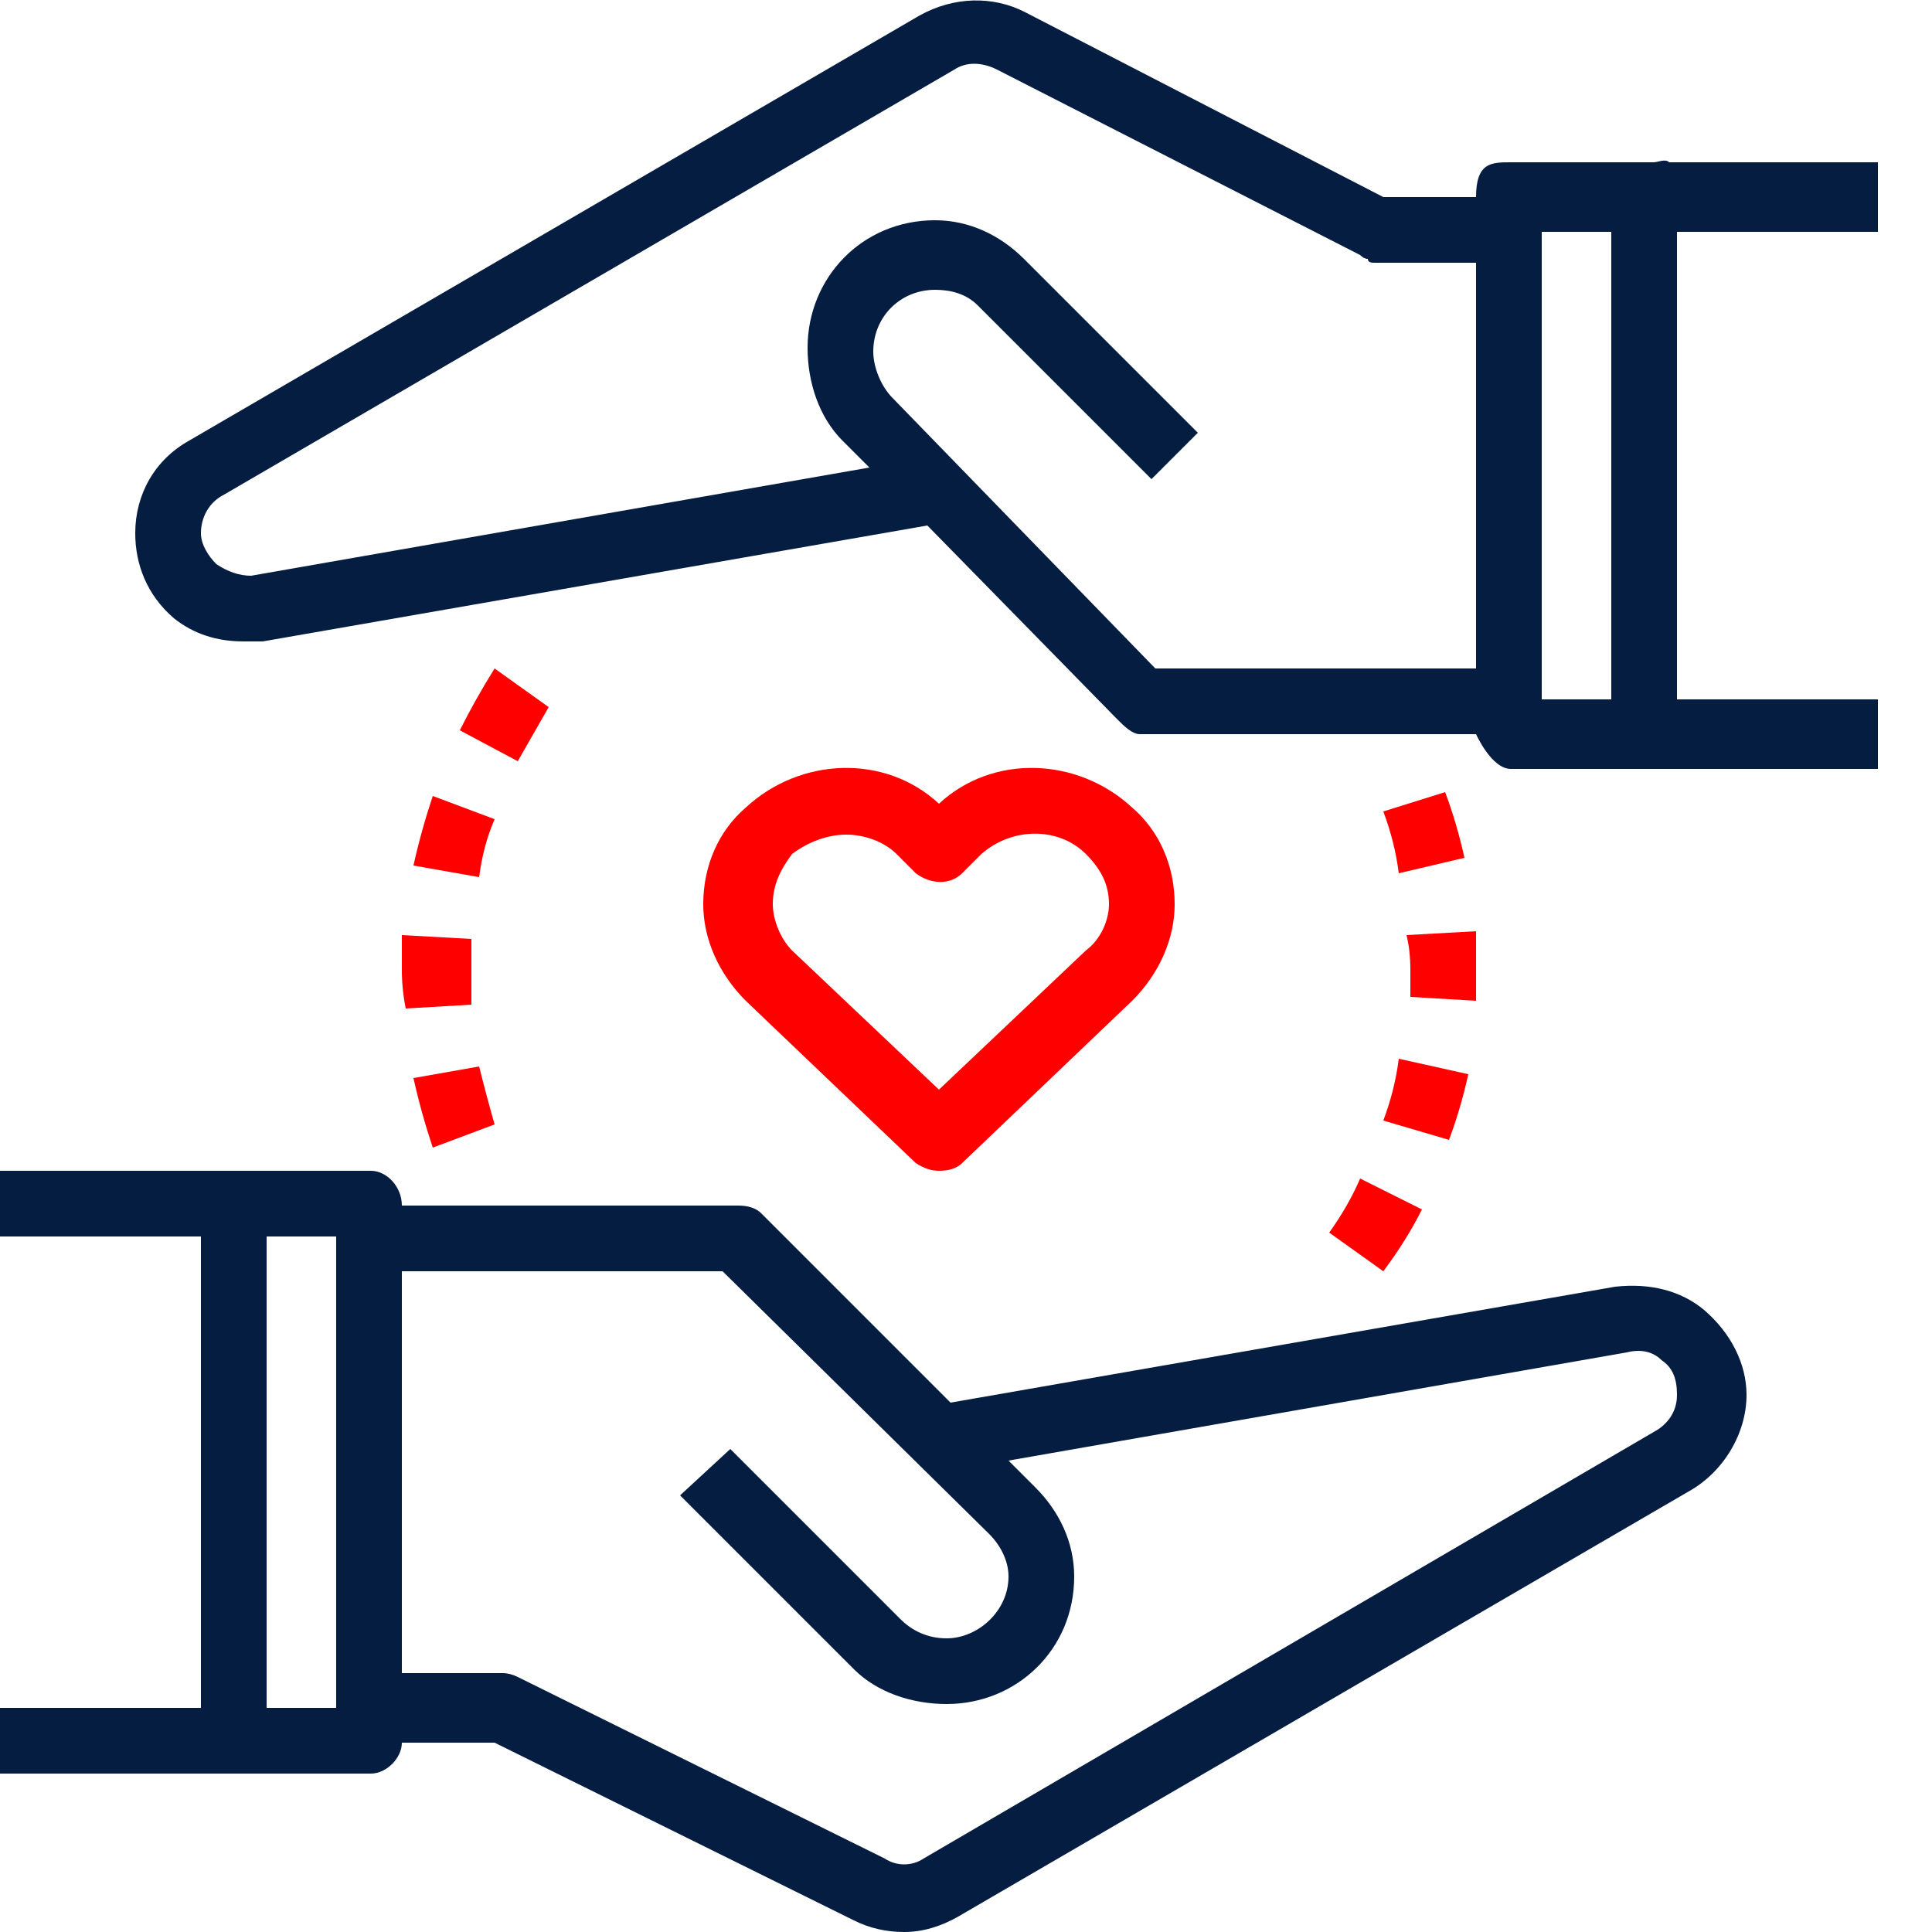
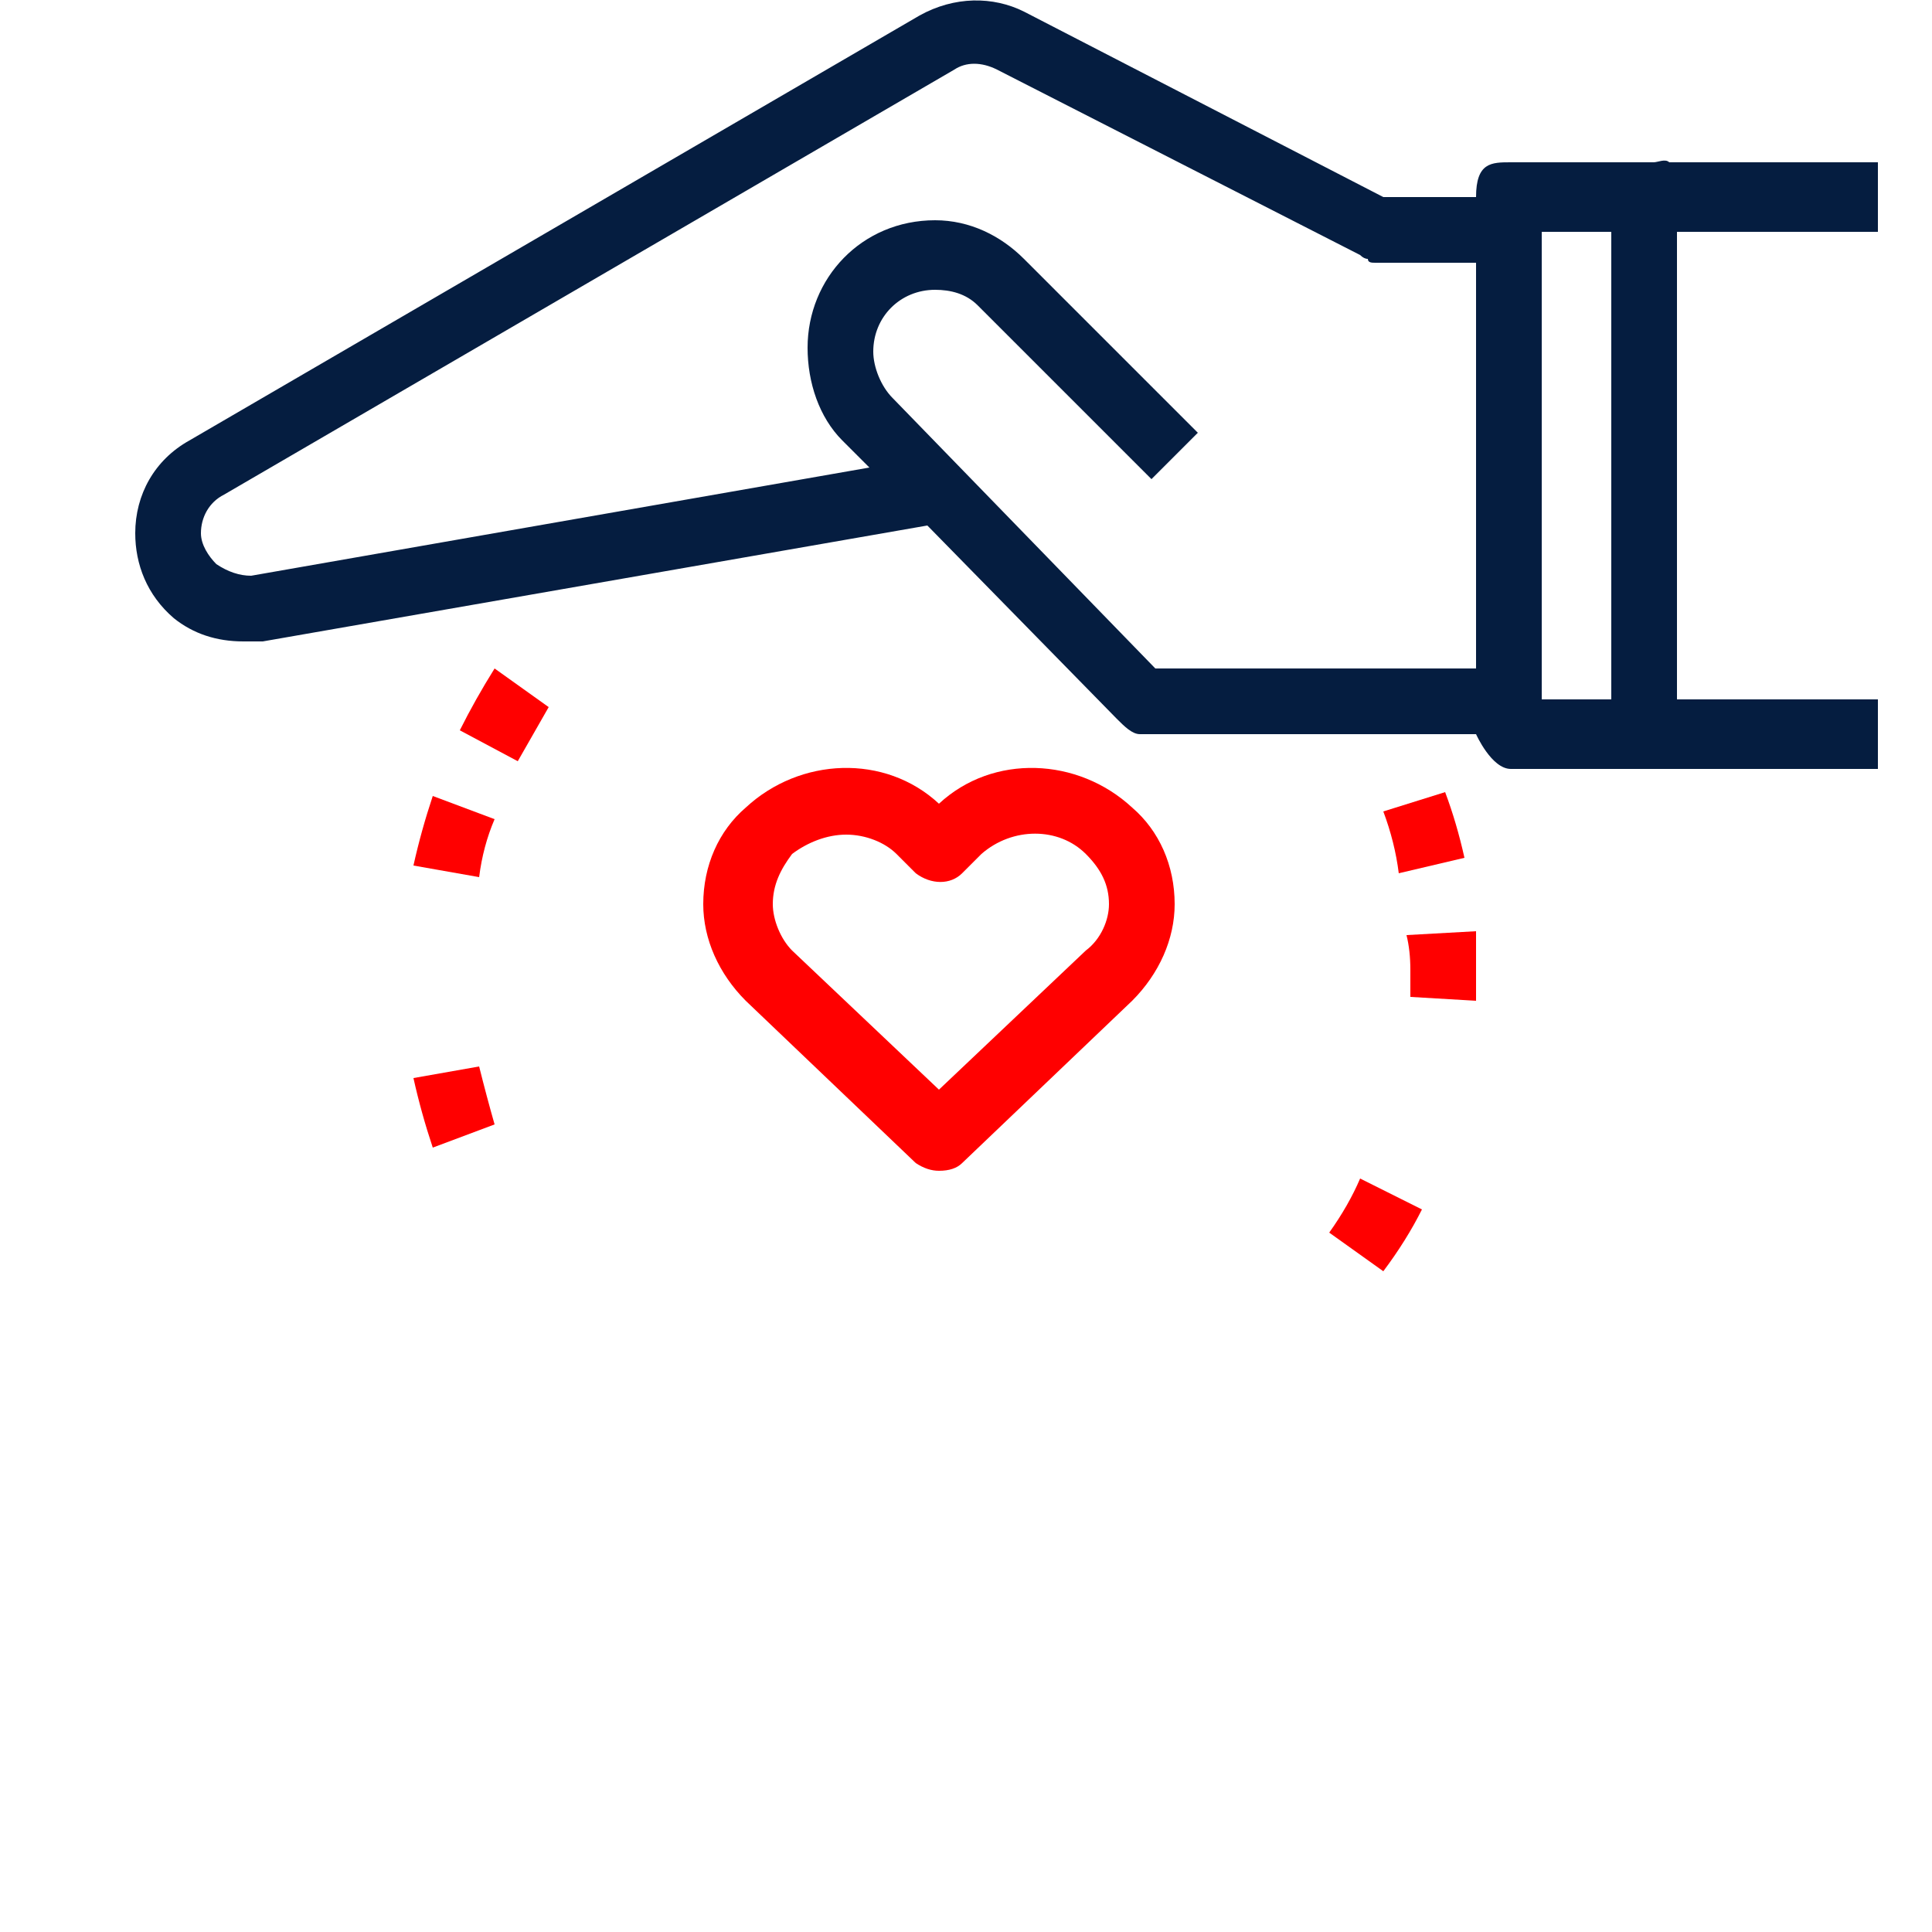
<svg xmlns="http://www.w3.org/2000/svg" version="1.2" viewBox="0 0 50 50" width="50" height="50">
  <title>Charity-accountants-svg</title>
  <style> .s0 { fill: #051d40 } .s1 { fill: #ff0000 } </style>
-   <path id="Layer" fill-rule="evenodd" class="s0" d="m41.8 33.3c0.9-0.1 1.7 0.1 2.3 0.6 0.7 0.6 1.1 1.4 1.1 2.2 0 1-0.6 2-1.5 2.5l-18.9 11q-0.7 0.4-1.4 0.4-0.7 0-1.3-0.3l-9.3-4.6h-2.4c0 0.4-0.4 0.8-0.8 0.8h-9.6v-1.7h5.2v-12.2h-5.2v-1.7h9.6c0.4 0 0.8 0.4 0.8 0.9h8.7q0.4 0 0.6 0.2l4.9 4.9 17.2-3zm-33.1-1.3h-1.8v12.2h1.8zm15.2 16.1l19-11.1c0.3-0.2 0.5-0.5 0.5-0.9 0-0.4-0.1-0.7-0.4-0.9-0.2-0.2-0.5-0.3-0.9-0.2l-16 2.8 0.7 0.7c0.6 0.6 1 1.4 1 2.3 0 1.9-1.5 3.3-3.3 3.3-0.9 0-1.8-0.3-2.4-0.9l-4.5-4.5 1.3-1.2 4.4 4.4c0.3 0.3 0.7 0.5 1.2 0.5 0.8 0 1.6-0.7 1.6-1.6 0-0.4-0.2-0.8-0.5-1.1l-6.9-6.8h-8.3v10.4h2.6q0.2 0 0.4 0.1l9.5 4.7c0.3 0.2 0.7 0.2 1 0z" />
  <path id="Layer" fill-rule="evenodd" class="s0" d="m43.4 6v12.1h5.2v1.8h-9.5c-0.5 0-0.9-0.9-0.9-0.9h-8.7c-0.2 0-0.4-0.2-0.6-0.4l-4.9-5-17.2 3q-0.2 0-0.5 0c-0.7 0-1.3-0.2-1.8-0.6-0.7-0.6-1-1.4-1-2.2 0-1 0.5-1.9 1.4-2.4l18.9-11c0.9-0.5 1.9-0.5 2.7-0.1l9.3 4.8h2.4c0-0.9 0.4-0.9 0.9-0.9h3.5q0.1 0 0.2 0c0.1 0 0.3-0.1 0.4 0h5.4v1.8zm-5.2 11.3v-10.5h-2.6c-0.1 0-0.2 0-0.2-0.1q-0.1 0-0.2-0.1l-9.4-4.8c-0.4-0.2-0.8-0.2-1.1 0l-18.9 11c-0.4 0.2-0.6 0.6-0.6 1 0 0.3 0.2 0.6 0.4 0.8 0.3 0.2 0.6 0.3 0.9 0.3l16-2.8-0.7-0.7c-0.6-0.6-0.9-1.5-0.9-2.4 0-1.8 1.4-3.3 3.3-3.3 0.9 0 1.7 0.4 2.3 1l4.5 4.5-1.2 1.2-4.5-4.5c-0.3-0.3-0.7-0.4-1.1-0.4-0.9 0-1.6 0.7-1.6 1.6 0 0.4 0.2 0.9 0.5 1.2l6.8 7zm3.5-11.3h-1.8v12.1h1.8z" />
  <path id="Layer" fill-rule="evenodd" class="s1" d="m19.3 20.9c1.4-1.3 3.6-1.4 5-0.1 1.4-1.3 3.6-1.2 5 0.1 0.7 0.6 1.1 1.5 1.1 2.5 0 0.9-0.4 1.8-1.1 2.5l-4.4 4.2q-0.2 0.2-0.6 0.2-0.3 0-0.6-0.2l-4.4-4.2c-0.7-0.7-1.1-1.6-1.1-2.5 0-1 0.4-1.9 1.1-2.5zm5 7.3l3.8-3.6c0.4-0.3 0.6-0.8 0.6-1.2 0-0.5-0.2-0.9-0.6-1.3-0.7-0.7-1.9-0.7-2.7 0l-0.5 0.5c-0.3 0.3-0.8 0.3-1.2 0l-0.5-0.5c-0.3-0.3-0.8-0.5-1.3-0.5-0.5 0-1 0.2-1.4 0.5-0.3 0.4-0.5 0.8-0.5 1.3 0 0.4 0.2 0.9 0.5 1.2z" />
  <path id="Layer" class="s1" d="m14.2 18.3l-1.4-1q-0.5 0.8-0.9 1.6l1.5 0.8q0.4-0.7 0.8-1.4z" />
  <path id="Layer" class="s1" d="m10.7 27.9q0.2 0.9 0.5 1.8l1.6-0.6q-0.2-0.7-0.4-1.5z" />
  <path id="Layer" class="s1" d="m10.7 22.4l1.7 0.3q0.1-0.8 0.4-1.5l-1.6-0.6q-0.3 0.9-0.5 1.8z" />
-   <path id="Layer" class="s1" d="m10.4 25.1q0 0.5 0.1 1l1.7-0.1q0-0.5 0-0.9 0-0.4 0-0.8l-1.8-0.1q0 0.5 0 0.9z" />
  <path id="Layer" class="s1" d="m35.8 21q0.3 0.8 0.4 1.6l1.7-0.4q-0.2-0.9-0.5-1.7z" />
  <path id="Layer" class="s1" d="m34.4 31.9l1.4 1q0.6-0.8 1-1.6l-1.6-0.8q-0.3 0.7-0.8 1.4z" />
-   <path id="Layer" class="s1" d="m35.8 29l1.7 0.5q0.3-0.8 0.5-1.7l-1.8-0.4q-0.1 0.8-0.4 1.6z" />
  <path id="Layer" class="s1" d="m38.2 25.1q0-0.5 0-1l-1.8 0.1q0.1 0.4 0.1 0.9 0 0.4 0 0.7l1.7 0.1q0-0.4 0-0.8z" />
</svg>